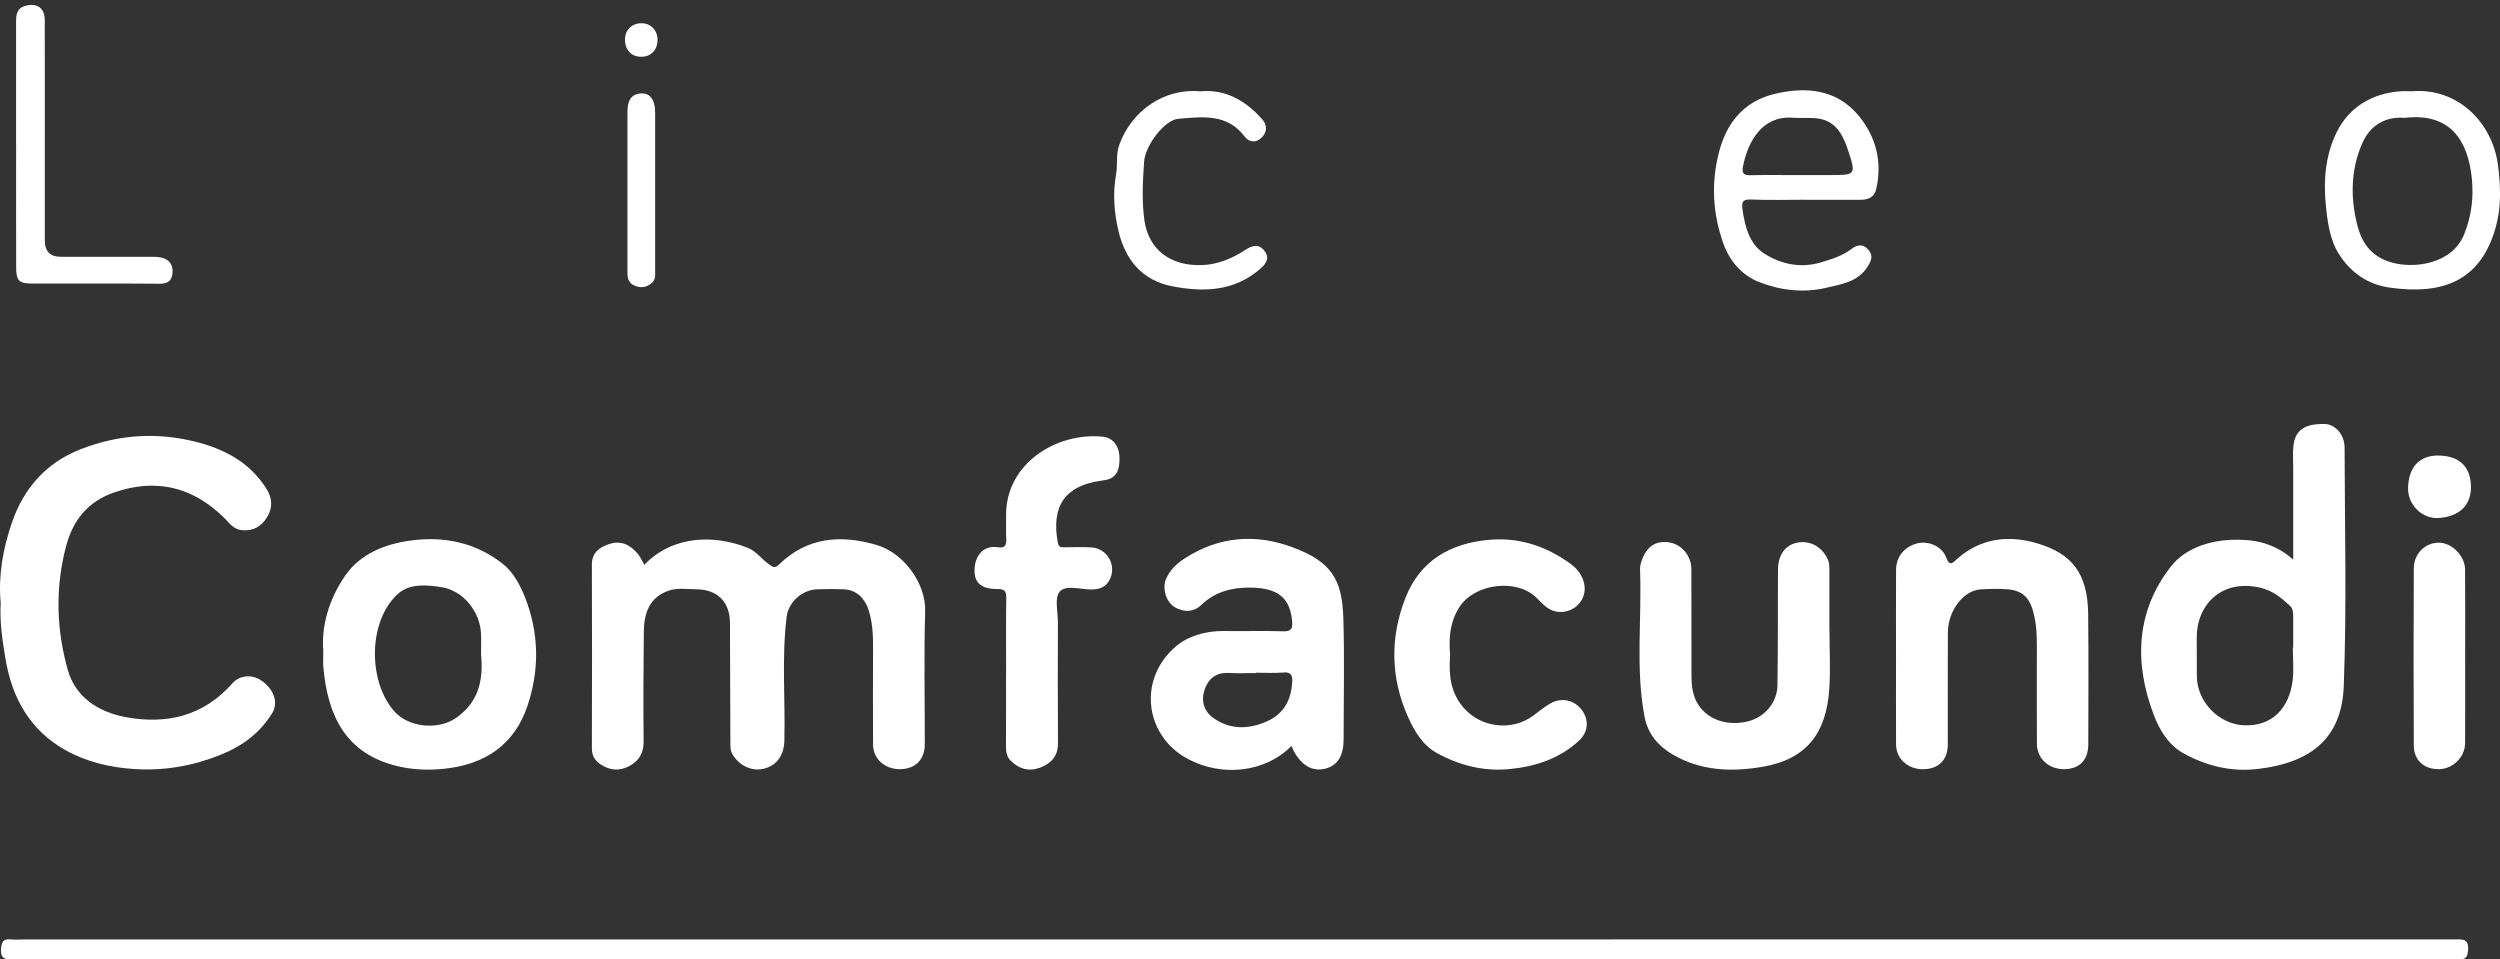
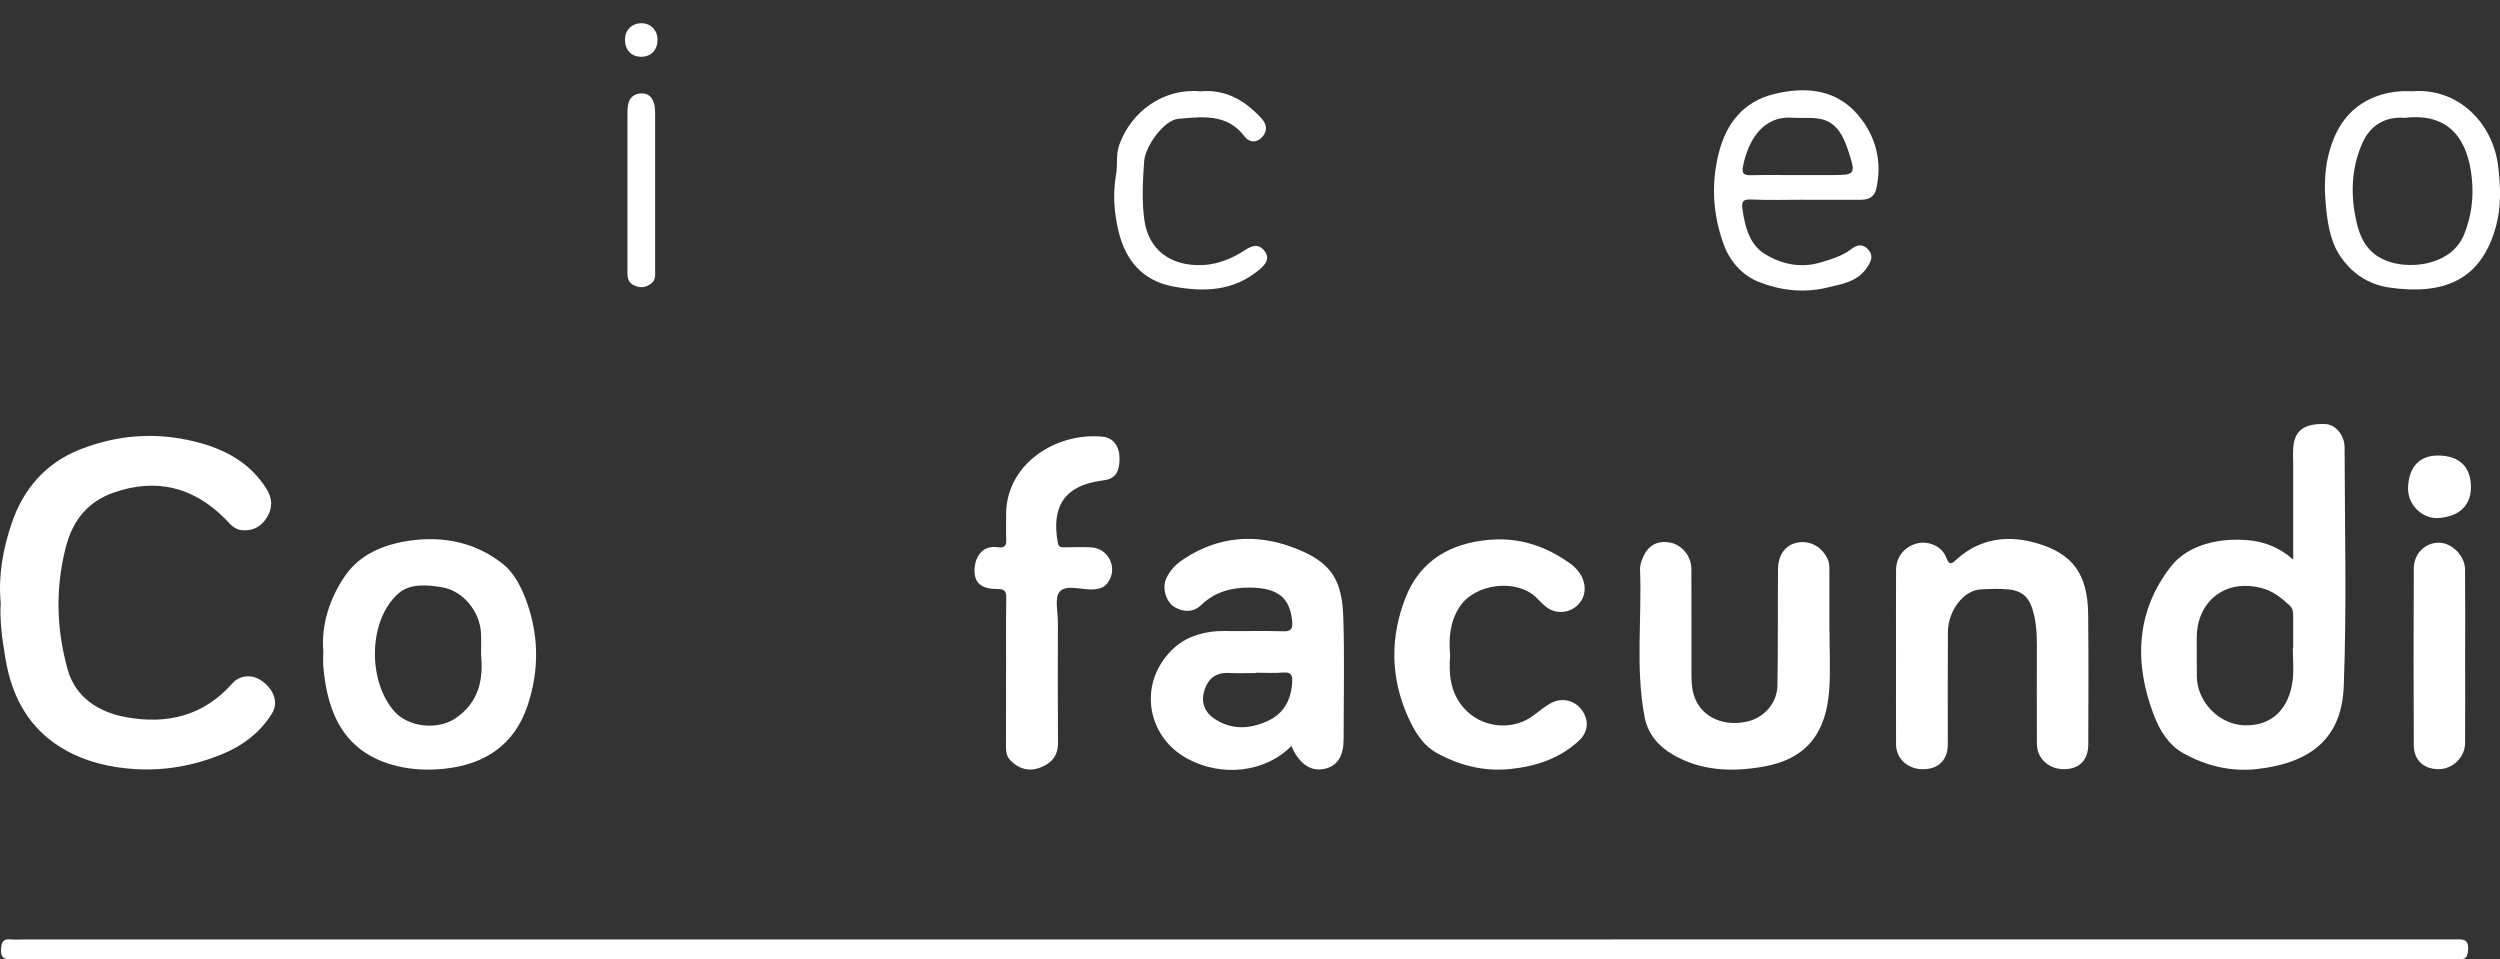
<svg xmlns="http://www.w3.org/2000/svg" id="Capa_1" viewBox="0 0 626.22 240.34">
  <rect x="0" y="0" width="626.22" height="240.34" fill="#333333" stroke="none" />
  <defs>
    <style>.cls-1{fill:#fff;stroke-width:0px;}</style>
  </defs>
  <path class="cls-1" d="m309.47,240.31c-101.87,0-203.74,0-305.61.02-2.02,0-3.89.32-3.58-2.84.18-1.78.72-2.34,2.39-2.18,1.12.11,2.26.02,3.39.02,202.92,0,405.84,0,608.75-.02,1.93,0,3.63-.31,3.41,2.7-.14,1.98-.76,2.36-2.53,2.33-5.14-.1-10.29-.03-15.43-.03-96.93,0-193.86,0-290.79,0Z" />
-   <path class="cls-1" d="m161.4,141.48c7.28-7.61,17.98-7.5,26.01-4.2,2.07.85,3.3,2.7,5.05,3.94,1.18.83,1.52,1.3,2.79.08,7.02-6.78,15.38-7.4,24.28-4.81,6.82,1.98,12.41,9.6,12.21,16.62-.32,11.1-.08,22.22-.09,33.33,0,3.88-2.44,6.26-6.33,6.23-3.76-.03-6.62-2.64-6.63-6.19-.04-8.13-.03-16.26,0-24.38.01-3.2-.14-6.33-1.16-9.43-.95-2.88-3.13-4.95-6.13-5.06-2.26-.08-4.53-.09-6.79,0-3.72.16-7.11,3.23-7.56,6.85-1.28,10.35-.31,20.75-.58,31.12-.09,3.52-1.81,6.05-4.89,6.91-3.04.85-6.12-.51-7.96-3.3-.76-1.15-.66-2.34-.67-3.55-.04-9.88-.05-19.75-.1-29.63-.03-5.24-3.15-8.37-8.43-8.4-2.34-.01-4.74-.44-7.02.37-4.87,1.74-6.08,5.76-6.13,10.33-.1,9.16-.15,18.31-.05,27.47.03,2.84-1.18,4.77-3.46,6.04-2.41,1.34-4.9,1.26-7.28-.33-1.48-.99-2.23-2.21-2.22-4.07.05-15.33.05-30.66,0-45.99,0-3.08,1.94-4.36,4.4-5.17,2.92-.96,5.23.23,7.08,2.44.64.77,1.05,1.73,1.66,2.78Z" />
  <path class="cls-1" d="m.16,150.85c-.62-6.68.62-13.5,2.78-19.82,2.87-8.41,8.36-15.01,17.17-18.47,9.44-3.7,18.98-4.35,28.7-1.95,7.3,1.8,13.76,5.16,17.94,11.84,1.51,2.41,1.61,4.81.06,7.23-1.45,2.27-3.42,3.38-6.21,3.12-2.13-.2-3.13-1.78-4.41-3.05-7.89-7.8-17.13-10.03-27.61-6.4-6.53,2.26-10.34,6.89-12.1,13.73-2.67,10.37-2.34,20.67.5,30.73,1.92,6.8,7.62,10.53,14.46,11.81,10.33,1.92,19.53-.26,26.77-8.45,1.84-2.08,4.91-2.31,7.25-.71,3.05,2.09,4.4,5.46,2.69,8.22-3.02,4.88-7.42,8.18-12.79,10.35-6.99,2.82-14.16,4.08-21.67,3.61-6.1-.38-12.02-1.79-17.28-4.73-8.92-4.98-13.44-13.12-15.07-23.07-.75-4.58-1.45-9.14-1.16-14Z" />
  <path class="cls-1" d="m574.42,140.17c0-8.3,0-15.86,0-23.42,0-1.64-.13-3.3.04-4.93.41-4.08,2.79-5.72,7.89-5.61,2.57.06,4.93,2.65,4.94,5.87.04,19.94.56,39.91-.21,59.83-.49,12.61-7.72,19.1-21.58,20.71-6.6.77-12.85-.75-18.61-3.95-3.73-2.07-5.95-5.82-7.37-9.54-5-13.06-4.52-26,4.29-37.26,3.44-4.39,9.31-6.45,15.35-6.66,5.47-.19,10.53.78,15.26,4.97Zm-.1,22.06s.07,0,.1,0c0-2.57,0-5.14,0-7.71,0-1.04.01-2.03-.87-2.83-2.17-1.96-4.16-3.72-7.36-4.47-9.89-2.32-16.07,4.53-15.93,12.67.05,3.18-.03,6.37.02,9.55.09,6.39,5.53,11.98,11.83,12.24,6.98.29,11.27-4.21,12.16-11.15.35-2.73.06-5.54.06-8.31Z" />
  <path class="cls-1" d="m323.48,186.85c-6.41,6.59-17.37,7.93-26.11,3.16-10.52-5.73-12.52-19.77-2.84-28.09,3.06-2.63,7.59-3.93,12.09-3.86,4.94.08,9.88-.1,14.81.07,2.08.07,2.39-.74,2.24-2.48-.52-5.88-3.52-8.4-10.54-8.47-4.53-.05-8.77,1.04-12.15,4.29-2.04,1.96-4.36,1.88-6.52.74-2.41-1.27-3.43-4.9-2.34-7.3.98-2.16,2.55-3.7,4.62-5.03,8.61-5.58,17.8-6.24,27.1-2.77,9.63,3.6,12.35,7.98,12.65,17.74.31,10.07.07,20.16.07,30.24,0,4.21-1.46,6.62-4.5,7.43-3.17.84-5.94-.66-7.94-4.3-.2-.36-.34-.74-.62-1.36Zm-8.87-18.34v.08c-2.26,0-4.53.1-6.78-.02-3.14-.17-5.11,1.32-6.08,4.14-.97,2.84-.19,5.45,2.19,7.14,4.23,2.99,8.87,2.87,13.47.81,4.16-1.86,5.99-5.28,6.27-9.73.11-1.77-.22-2.65-2.28-2.47-2.25.2-4.52.04-6.78.04Z" />
  <path class="cls-1" d="m80.98,163.05c-.53-6.38,1.51-13.11,5.51-18.89,3.76-5.42,9.82-7.85,16.28-8.75,8.48-1.18,16.46.52,23.2,5.85,2.55,2.01,4.31,5.23,5.54,8.35,3.49,8.92,3.68,18.04.64,27.13-3.33,9.94-10.78,14.75-20.82,15.82-3.97.42-7.99.28-11.95-.69-12.78-3.15-17.33-12.56-18.39-24.86-.09-1.02-.01-2.06-.01-3.95Zm39.52.89c0-1.75.07-3.5-.01-5.25-.26-5.53-4.47-10.66-9.69-11.57-3.78-.65-8.1-.99-10.96,1.5-7.56,6.57-7.85,21.79-1.11,29.52,3.55,4.07,10.94,4.81,15.4,1.76,5.75-3.94,7-9.54,6.37-15.96Z" />
  <path class="cls-1" d="m474.93,164.29c0-7.2-.03-14.39.01-21.59.02-3.27,2.16-5.82,5.38-6.61,2.69-.66,6.14.74,7.15,3.51.91,2.5,1.77,1.27,2.76.4,5.98-5.29,13.03-6.03,20.22-3.86,8.4,2.54,12.49,7.32,12.61,17.63.12,10.9.06,21.8.03,32.69-.01,3.94-2.22,6.16-6,6.21-3.85.05-6.85-2.64-6.87-6.31-.05-8.22-.01-16.45-.01-24.67,0-3.18-.17-6.28-1.2-9.4-1-3-2.94-4.36-5.76-4.64-2.34-.23-4.73-.15-7.09-.02-4.29.22-8.21,5.31-8.24,10.76-.06,9.36-.01,18.71-.02,28.07,0,3.93-2.35,6.24-6.31,6.22-3.72-.02-6.63-2.66-6.65-6.17-.04-7.4-.01-14.8-.01-22.21Z" />
  <path class="cls-1" d="m458.26,157.93c0,4.94.29,9.9-.06,14.81-.76,10.81-5.59,17.47-16.79,19.35-7.77,1.31-15.4,1.01-22.41-3.09-3.64-2.12-6.25-5.15-7.07-9.5-2.3-12.25-.63-24.62-1.12-36.92-.03-.69.16-1.41.39-2.08,1.21-3.58,3.47-5.11,6.82-4.65,3.13.43,5.64,3.31,5.65,6.7.04,8.64,0,17.28.02,25.92,0,2.46.06,4.89,1.22,7.2,2.12,4.2,7.05,6.27,12.53,5.12,4.37-.92,7.72-4.6,7.79-9.14.16-9.67.06-19.34.14-29.01.03-3.79,1.94-6.22,5-6.75,3.15-.54,6.1,1.17,7.45,4.21.45,1,.42,1.99.42,3.01,0,4.94,0,9.88,0,14.81Z" />
  <path class="cls-1" d="m363.25,164.04c-.39,4.86,0,9.42,3.44,13.33,4.36,4.97,12.2,5.85,17.48,1.8,1.3-1,2.6-2.03,4-2.87,2.81-1.69,6.06-1.05,7.99,1.46,1.88,2.45,1.79,5.52-.65,7.77-4.86,4.5-10.85,6.47-17.32,7.11-6.52.65-12.64-.91-18.32-4.04-3.55-1.96-5.58-5.49-7.15-8.96-4.43-9.82-4.57-20.02-.63-29.98,3.67-9.27,11.2-13.59,20.93-14.44,7.61-.67,14.32,1.61,20.42,6.04,3.03,2.2,4.31,5.74,2.98,8.57-1.22,2.61-4.12,3.97-6.95,3.28-2.03-.5-3.27-2.09-4.65-3.43-4.98-4.82-15.36-3.52-19.18,2.28-2.48,3.77-2.76,7.85-2.41,12.08Z" />
  <path class="cls-1" d="m252.02,168.59c0-6.27-.06-12.54.04-18.81.03-1.75-.49-2.24-2.23-2.24-4.09.02-5.92-1.6-5.71-5.1.18-2.98,1.9-5.96,5.95-5.35,1.74.26,2.05-.61,1.98-2.1-.1-1.95,0-3.9-.03-5.86-.16-12.94,12.57-20.92,24.23-19.74,2.67.27,4.19,2.49,4.18,5.52,0,2.75-.7,5.03-3.97,5.39-.2.02-.4.07-.61.1-9.05,1.25-12.56,6.3-10.89,15.51.22,1.21.83,1.18,1.67,1.18,2.26,0,4.53-.12,6.78.03,4.3.29,6.59,5.13,4.21,8.64-1.05,1.54-2.46,1.87-4.24,1.89-2.73.02-6.37-1.23-7.94.55-1.34,1.53-.44,5.08-.45,7.73-.02,10.07-.06,20.15.02,30.22.03,3.34-1.84,5.17-4.58,6.17-2.71.99-5.25.3-7.32-1.84-1.02-1.05-1.14-2.31-1.13-3.69.04-6.06.02-12.13.02-18.19Z" />
  <path class="cls-1" d="m452.15,50.03c-4.53,0-9.06.14-13.58-.06-2.14-.09-2.35.71-2.1,2.47.64,4.36,1.71,8.75,5.58,11.16,4.13,2.57,8.9,3.61,13.85,2.18,2.75-.8,5.5-1.61,7.84-3.4,1.45-1.11,2.99-1.39,4.33.25,1.19,1.46.68,2.68-.26,4.16-2.43,3.84-6.48,4.37-10.29,5.28-5.77,1.38-11.67.65-16.94-1.44-4-1.59-7.21-4.93-8.87-9.55-2.7-7.53-3.11-15.05-1.19-22.72,1.86-7.45,6.2-12.93,13.84-14.8,7.87-1.92,15.61-1.3,21.18,5.39,4.34,5.22,6,11.54,4.43,18.4-.47,2.05-1.97,2.7-3.93,2.69-4.63-.02-9.26,0-13.89,0Zm-2.13-6.18c2.87,0,5.74,0,8.62,0,6.06,0,6.3-.08,4.4-5.85-1.2-3.63-2.8-7.47-7.3-8.26-2.19-.38-4.5-.09-6.74-.25-7.64-.55-11.17,5.99-12.41,12.21-.38,1.89.35,2.23,2.05,2.19,3.79-.1,7.59-.03,11.38-.03Z" />
  <path class="cls-1" d="m604.29,22.85c11.23-.88,20.1,7.71,21.46,18.74.63,5.16.81,10.28-.58,15.27-3.8,13.69-13.47,17.02-26.54,15.19-5.65-.79-9.79-3.84-12.64-8.22-2.48-3.83-3.05-8.6-3.46-13.2-.56-6.13.15-12.3,2.86-17.67,3.1-6.13,8.74-9.55,15.81-10.09,1.02-.08,2.05-.01,3.08-.01Zm-1.96,6.67c-4.56-.39-8.52,1.68-10.54,6.21-2.88,6.46-3.08,13.31-1.43,20.2,1.14,4.76,3.4,8.21,8.52,9.76,5.63,1.7,15.31.56,18.36-6.99,1.84-4.55,2.39-9.17,1.94-13.86-.94-9.82-5.57-16.67-16.86-15.32Z" />
-   <path class="cls-1" d="m4.03,36.07c0-10.18,0-20.35,0-30.53,0-1.83.12-3.45,2.33-4.08,2.85-.8,4.84.52,4.85,3.52.03,11.72.01,23.44.01,35.16,0,6.68,0,13.36,0,20.05q0,4.13,3.98,4.13c7.61,0,15.21-.01,22.82.01,1.01,0,2.09.03,3.02.37,1.79.66,2.4,2.19,2.14,3.98-.26,1.81-1.37,2.41-3.25,2.39-10.59-.09-21.18-.04-31.77-.04-3.39,0-4.1-.65-4.11-4.12-.03-10.28-.01-20.56-.01-30.84Z" />
  <path class="cls-1" d="m617.49,164.56c0,7.2.03,14.39-.01,21.59-.02,3.47-3.04,6.43-6.46,6.52-3.73.09-6.37-2.17-6.39-5.91-.08-14.8-.08-29.61,0-44.41.02-3.75,2.96-6.51,6.41-6.41,3.2.09,6.4,3.32,6.43,6.73.07,7.3.02,14.6.02,21.9Z" />
  <path class="cls-1" d="m300.66,22.88c6.25-.59,11.24,2.25,15.42,6.89,1.37,1.52,1.39,3.25-.03,4.68-1.4,1.41-3.14,1.26-4.3-.27-4.41-5.83-10.62-4.91-16.61-4.42-3.49.29-8.27,6.74-8.55,10.69-.34,4.92-.61,9.86.07,14.74,1.01,7.22,6.46,11.6,14.67,11.2,3.85-.19,7.36-1.67,10.56-3.76,1.76-1.15,3.4-1.67,4.86.24,1.41,1.85.33,3.26-1.09,4.49-6.47,5.59-13.96,5.88-21.9,4.38-7.74-1.46-11.85-6.74-13.55-13.69-1.12-4.59-1.52-9.57-.64-14.38.44-2.43-.09-4.88.77-7.31,3-8.51,11.22-14.36,20.34-13.48Z" />
  <path class="cls-1" d="m157.17,48.02c0-6.36,0-12.73,0-19.09,0-.92,0-1.86.17-2.75.33-1.71,1.43-2.68,3.2-2.78,1.84-.11,2.86.94,3.3,2.58.21.78.26,1.62.26,2.43.02,13.04.02,26.08,0,39.11,0,1.26.25,2.64-1.1,3.59-1.31.92-2.55,1.07-4.03.44-1.49-.64-1.81-1.77-1.8-3.2.01-6.78,0-13.55,0-20.33Z" />
  <path class="cls-1" d="m610.76,114.11c5.35.02,8.26,2.92,8.18,8.12-.07,4.61-3.22,7.23-8.19,7.53-3.93.24-7.75-3.26-7.56-7.72.21-5.03,2.79-7.96,7.57-7.94Z" />
  <path class="cls-1" d="m164.71,9.87c.05,2.47-1.48,4.22-3.78,4.34-2.56.13-4.25-1.42-4.37-4.02-.12-2.52,1.56-4.32,4.06-4.37,2.3-.04,4.04,1.69,4.09,4.05Z" />
</svg>